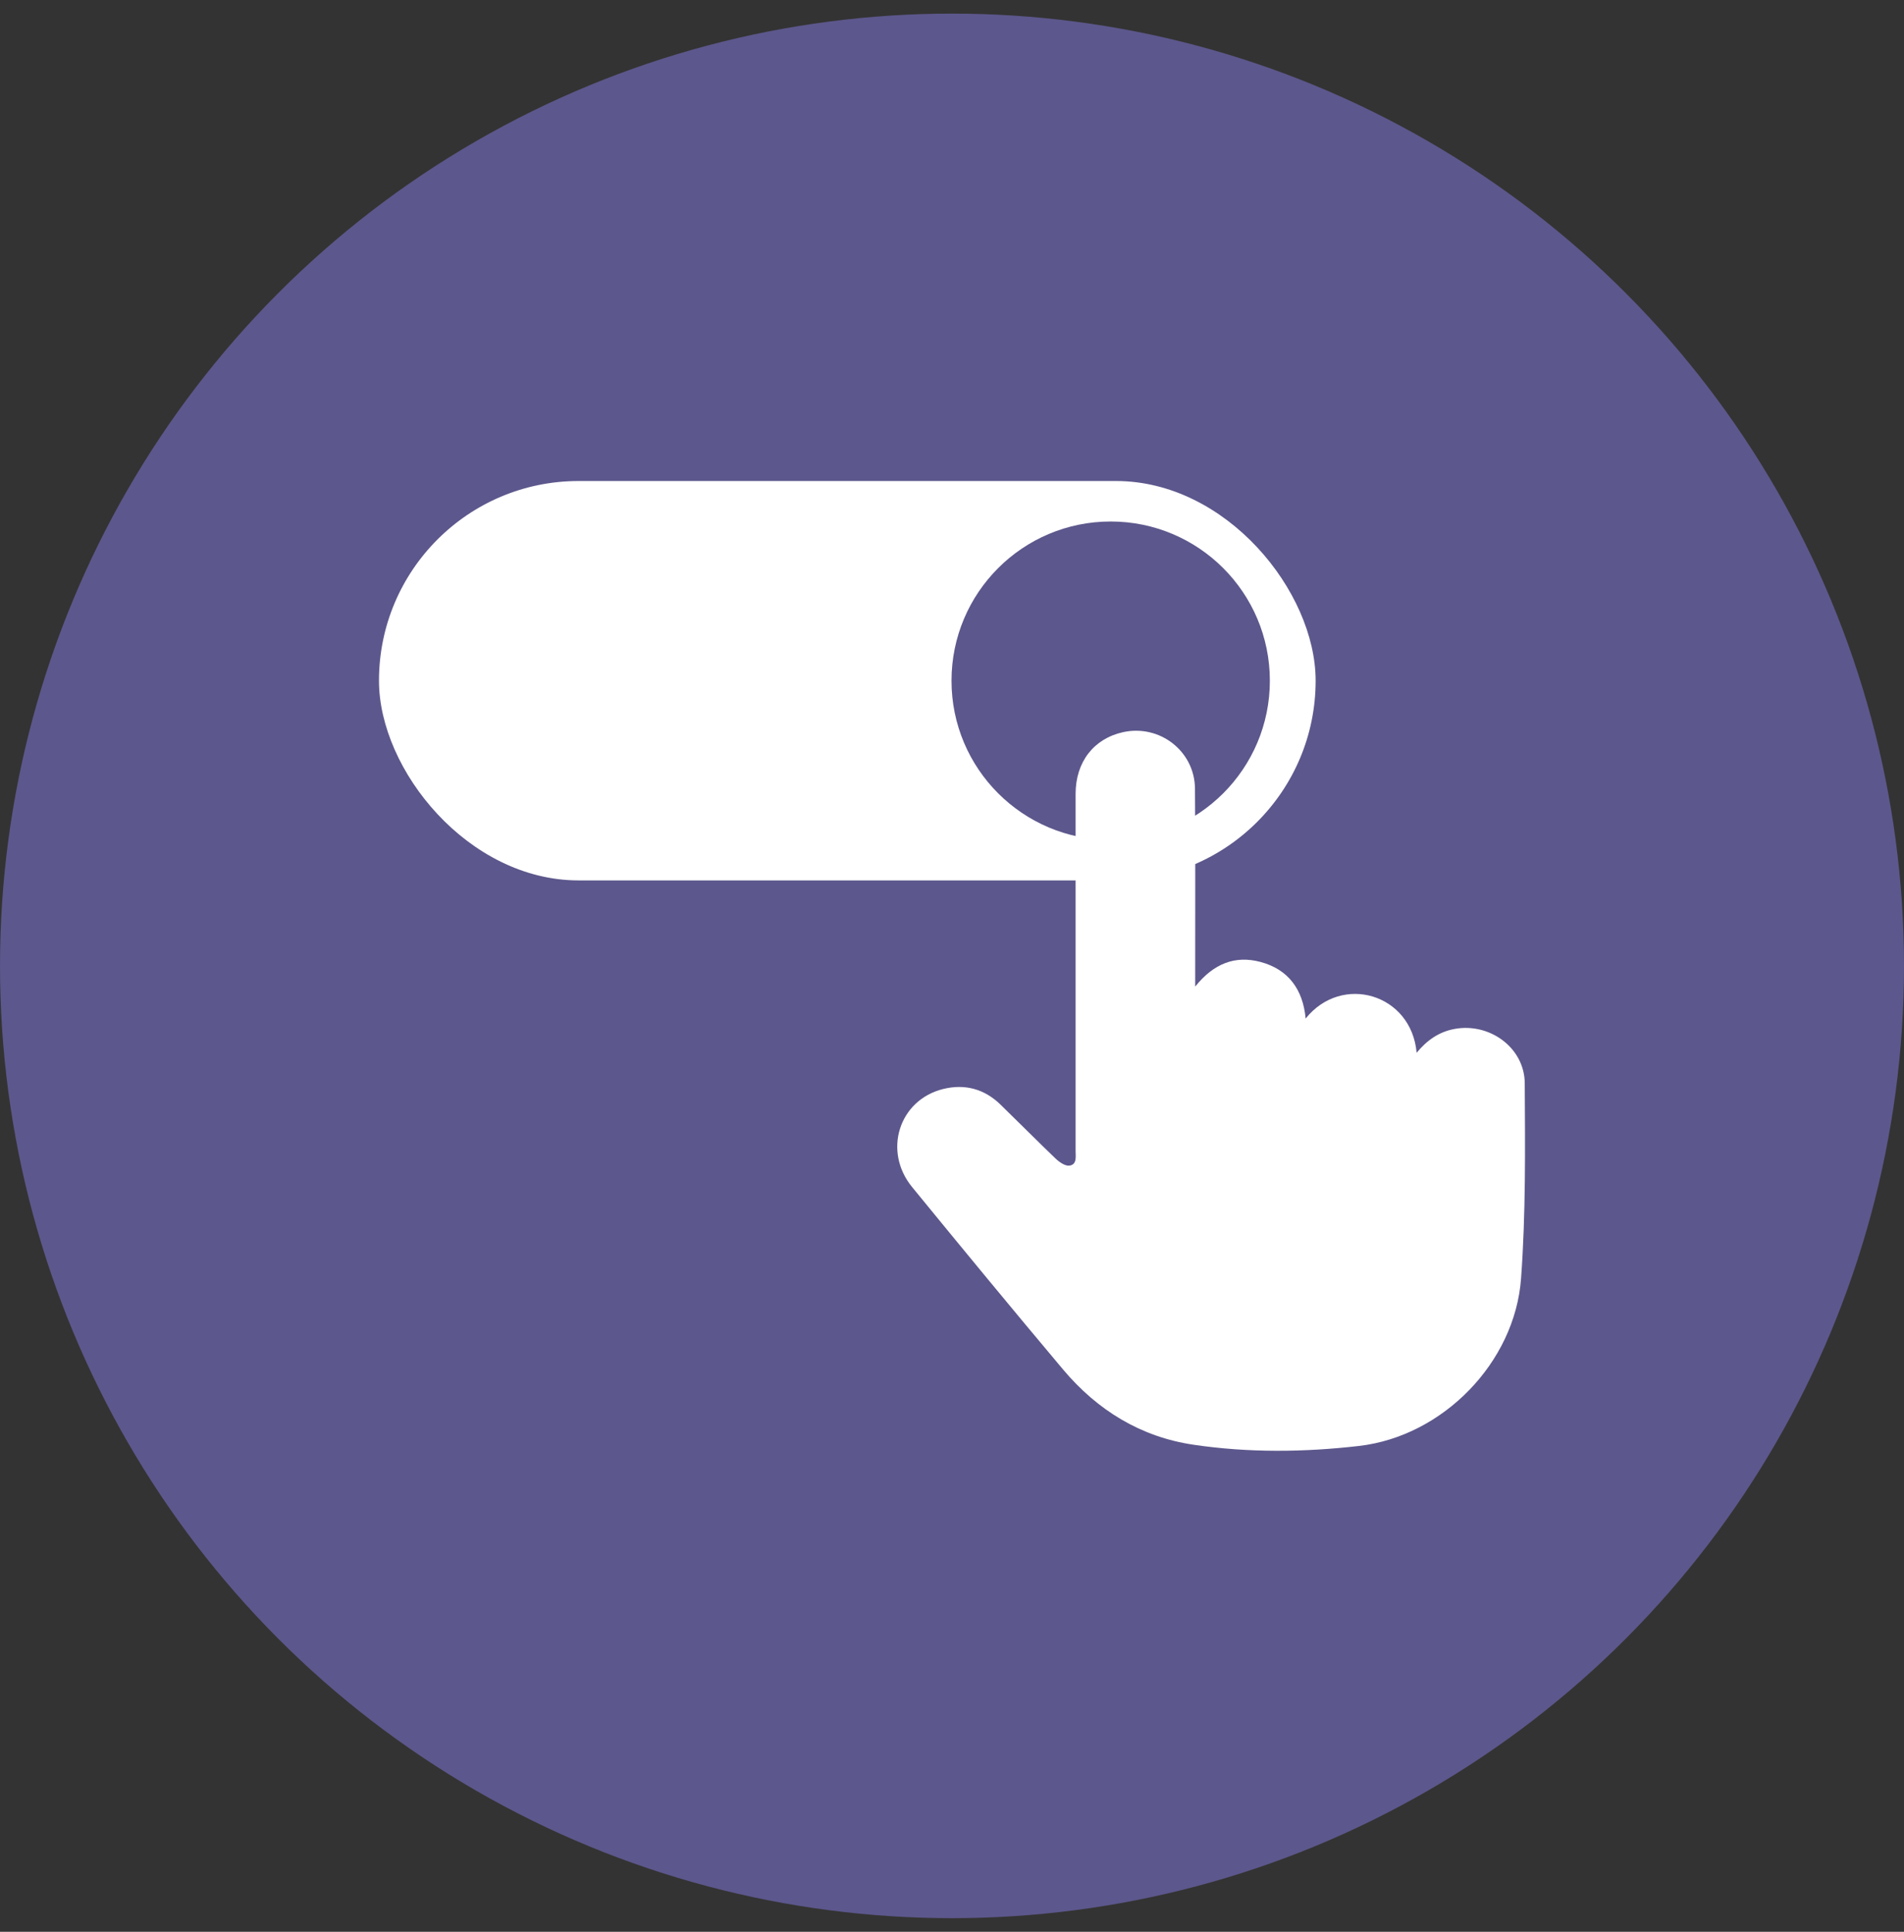
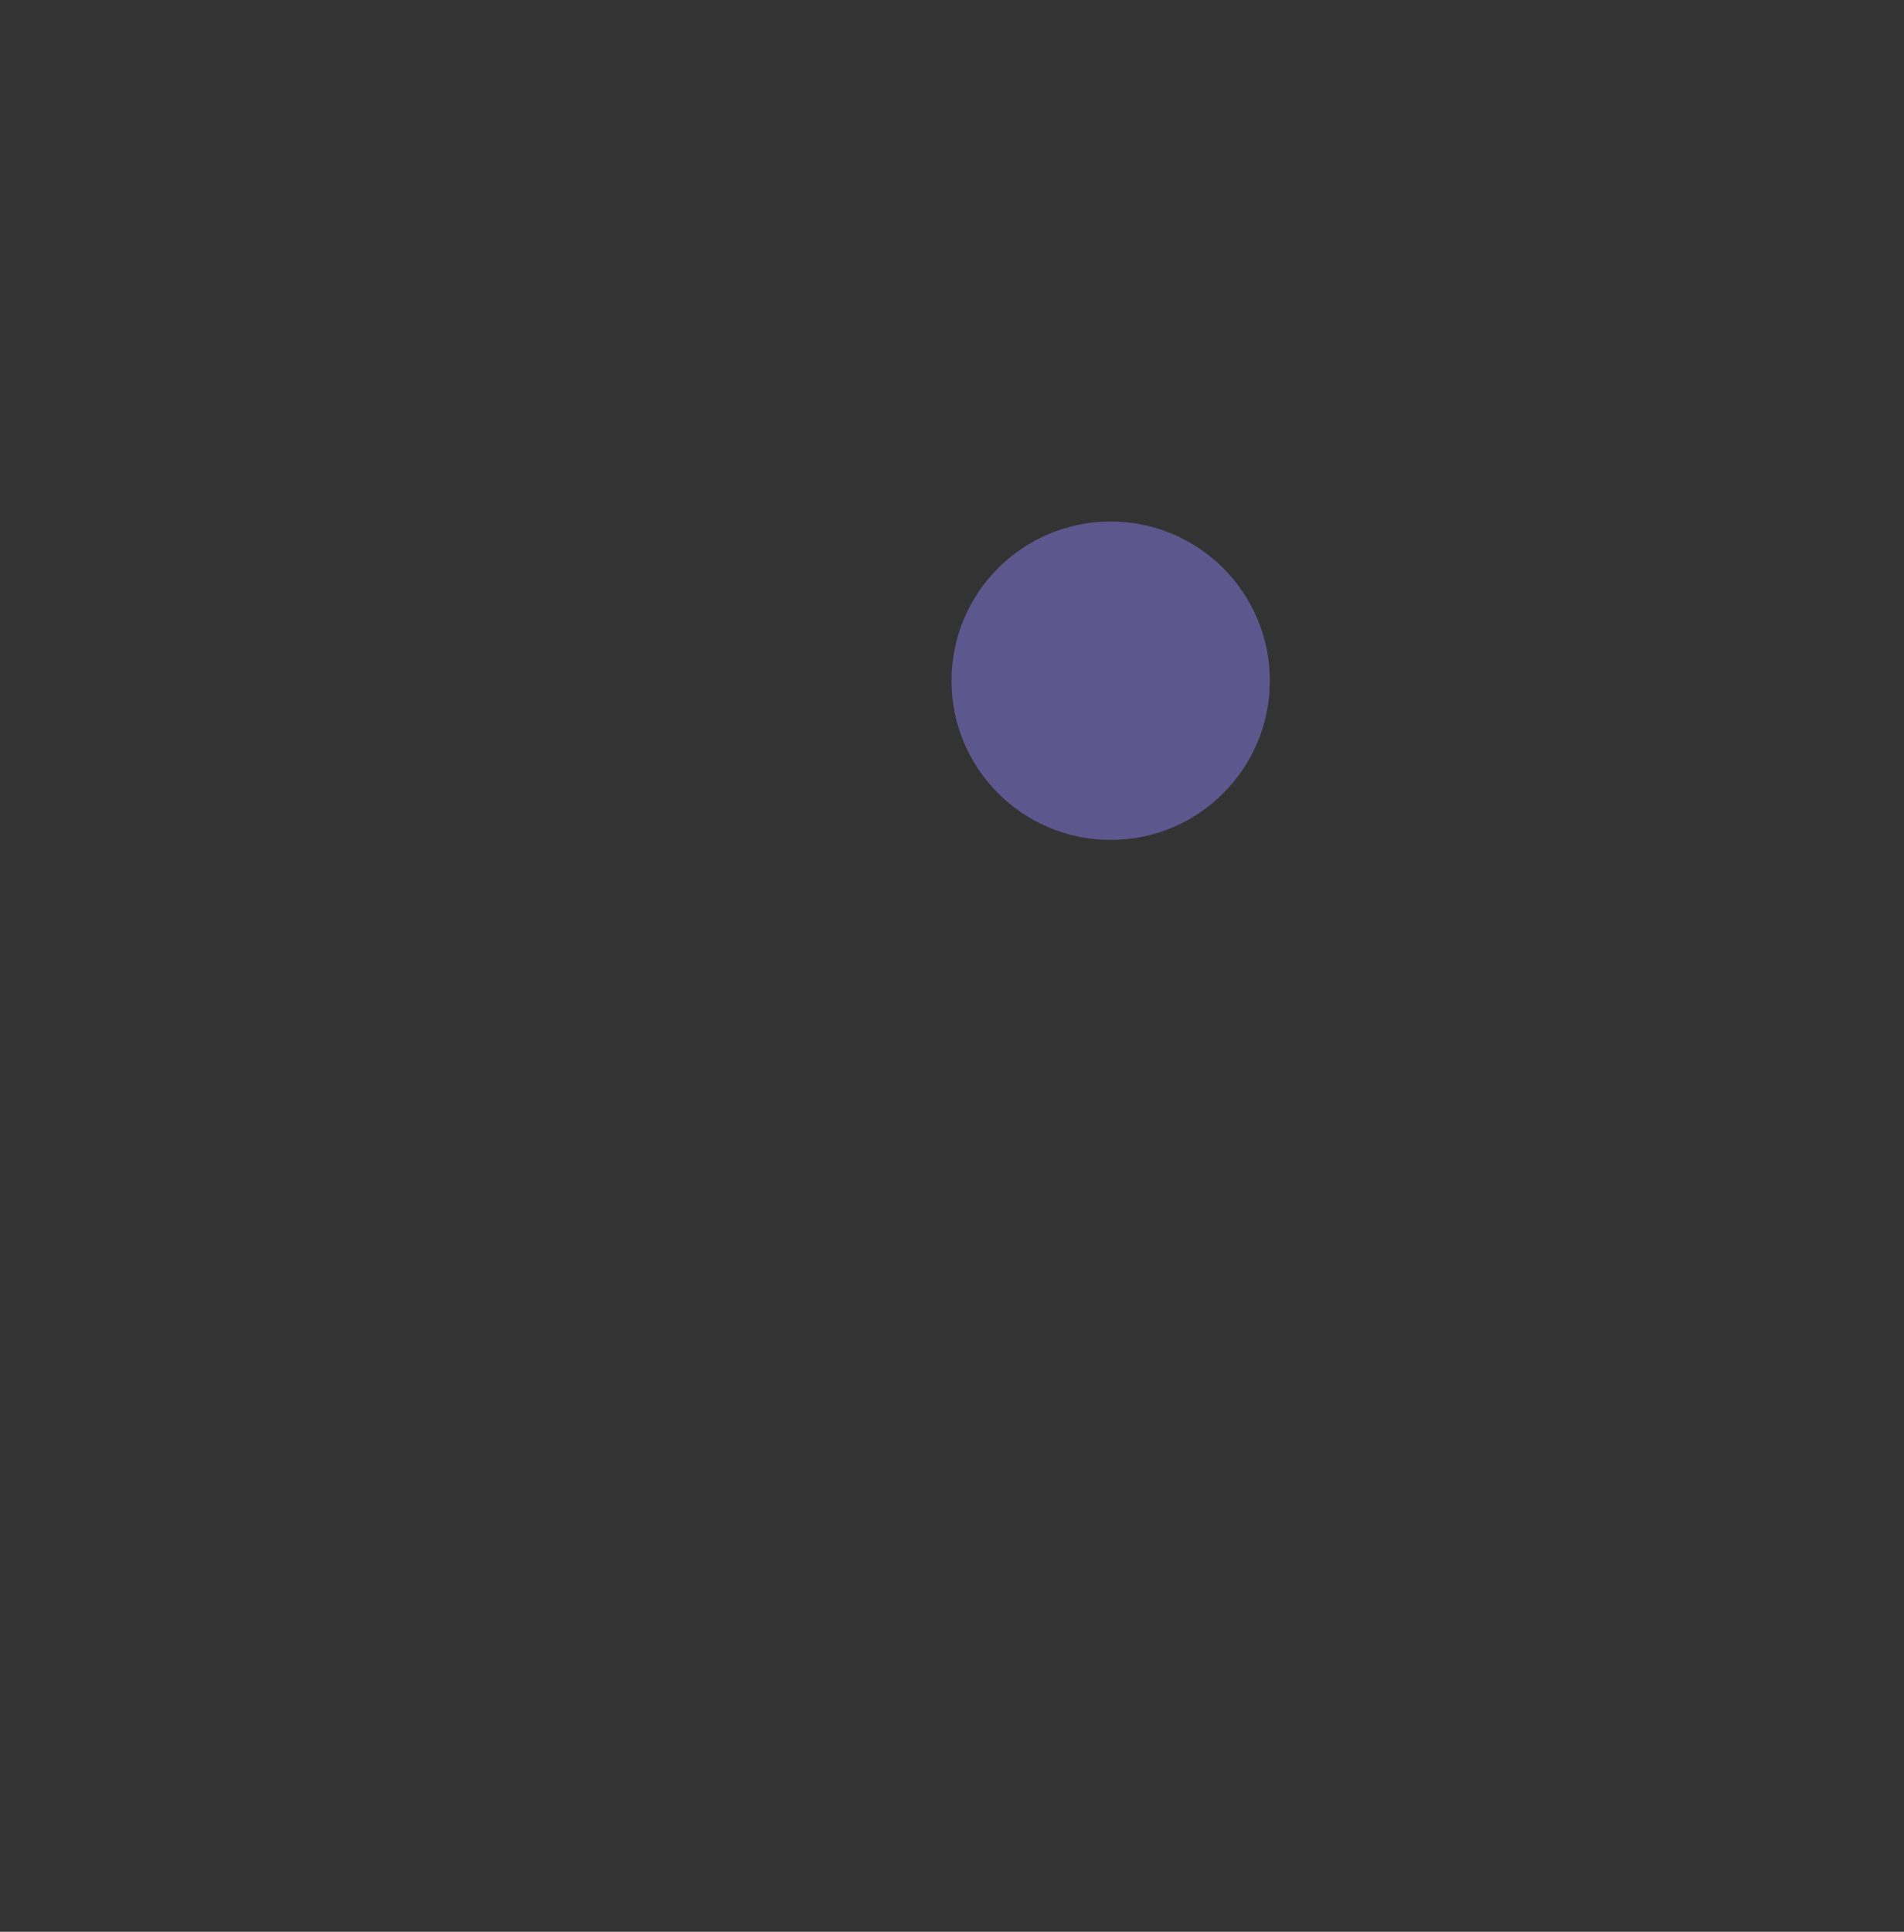
<svg xmlns="http://www.w3.org/2000/svg" width="70" height="71" viewBox="0 0 70 71" fill="none">
  <rect x="0" y="0" width="70" height="71" fill="#333333" stroke="none" />
-   <circle cx="35" cy="35.5" r="35" fill="#5C578C" />
-   <rect x="13.933" y="17.679" width="34.436" height="14.679" rx="7.339" fill="white" />
  <circle cx="40.834" cy="25.019" r="5.852" fill="#5C578C" />
-   <path d="M43.947 36.253C44.618 35.417 45.407 35.104 46.345 35.356C47.369 35.631 47.902 36.367 48.002 37.435C49.331 35.773 51.891 36.522 52.082 38.693C52.454 38.24 52.896 37.927 53.467 37.819C54.758 37.574 56.049 38.504 56.057 39.814C56.071 42.207 56.096 44.605 55.921 46.99C55.696 50.076 53.048 52.788 49.964 53.144C47.946 53.377 45.898 53.399 43.877 53.099C41.94 52.813 40.344 51.831 39.086 50.337C37.218 48.117 35.372 45.877 33.535 43.631C32.452 42.31 33.049 40.428 34.673 40.025C35.469 39.828 36.188 40.02 36.782 40.597C37.462 41.258 38.129 41.932 38.814 42.587C38.95 42.715 39.167 42.865 39.322 42.84C39.6 42.798 39.544 42.51 39.544 42.293C39.544 37.921 39.544 33.552 39.544 29.18C39.544 28.006 40.21 27.149 41.287 26.91C42.631 26.613 43.919 27.604 43.933 28.981C43.952 31.246 43.938 33.513 43.941 35.781C43.941 35.906 43.941 36.028 43.941 36.248L43.947 36.253Z" fill="white" />
</svg>